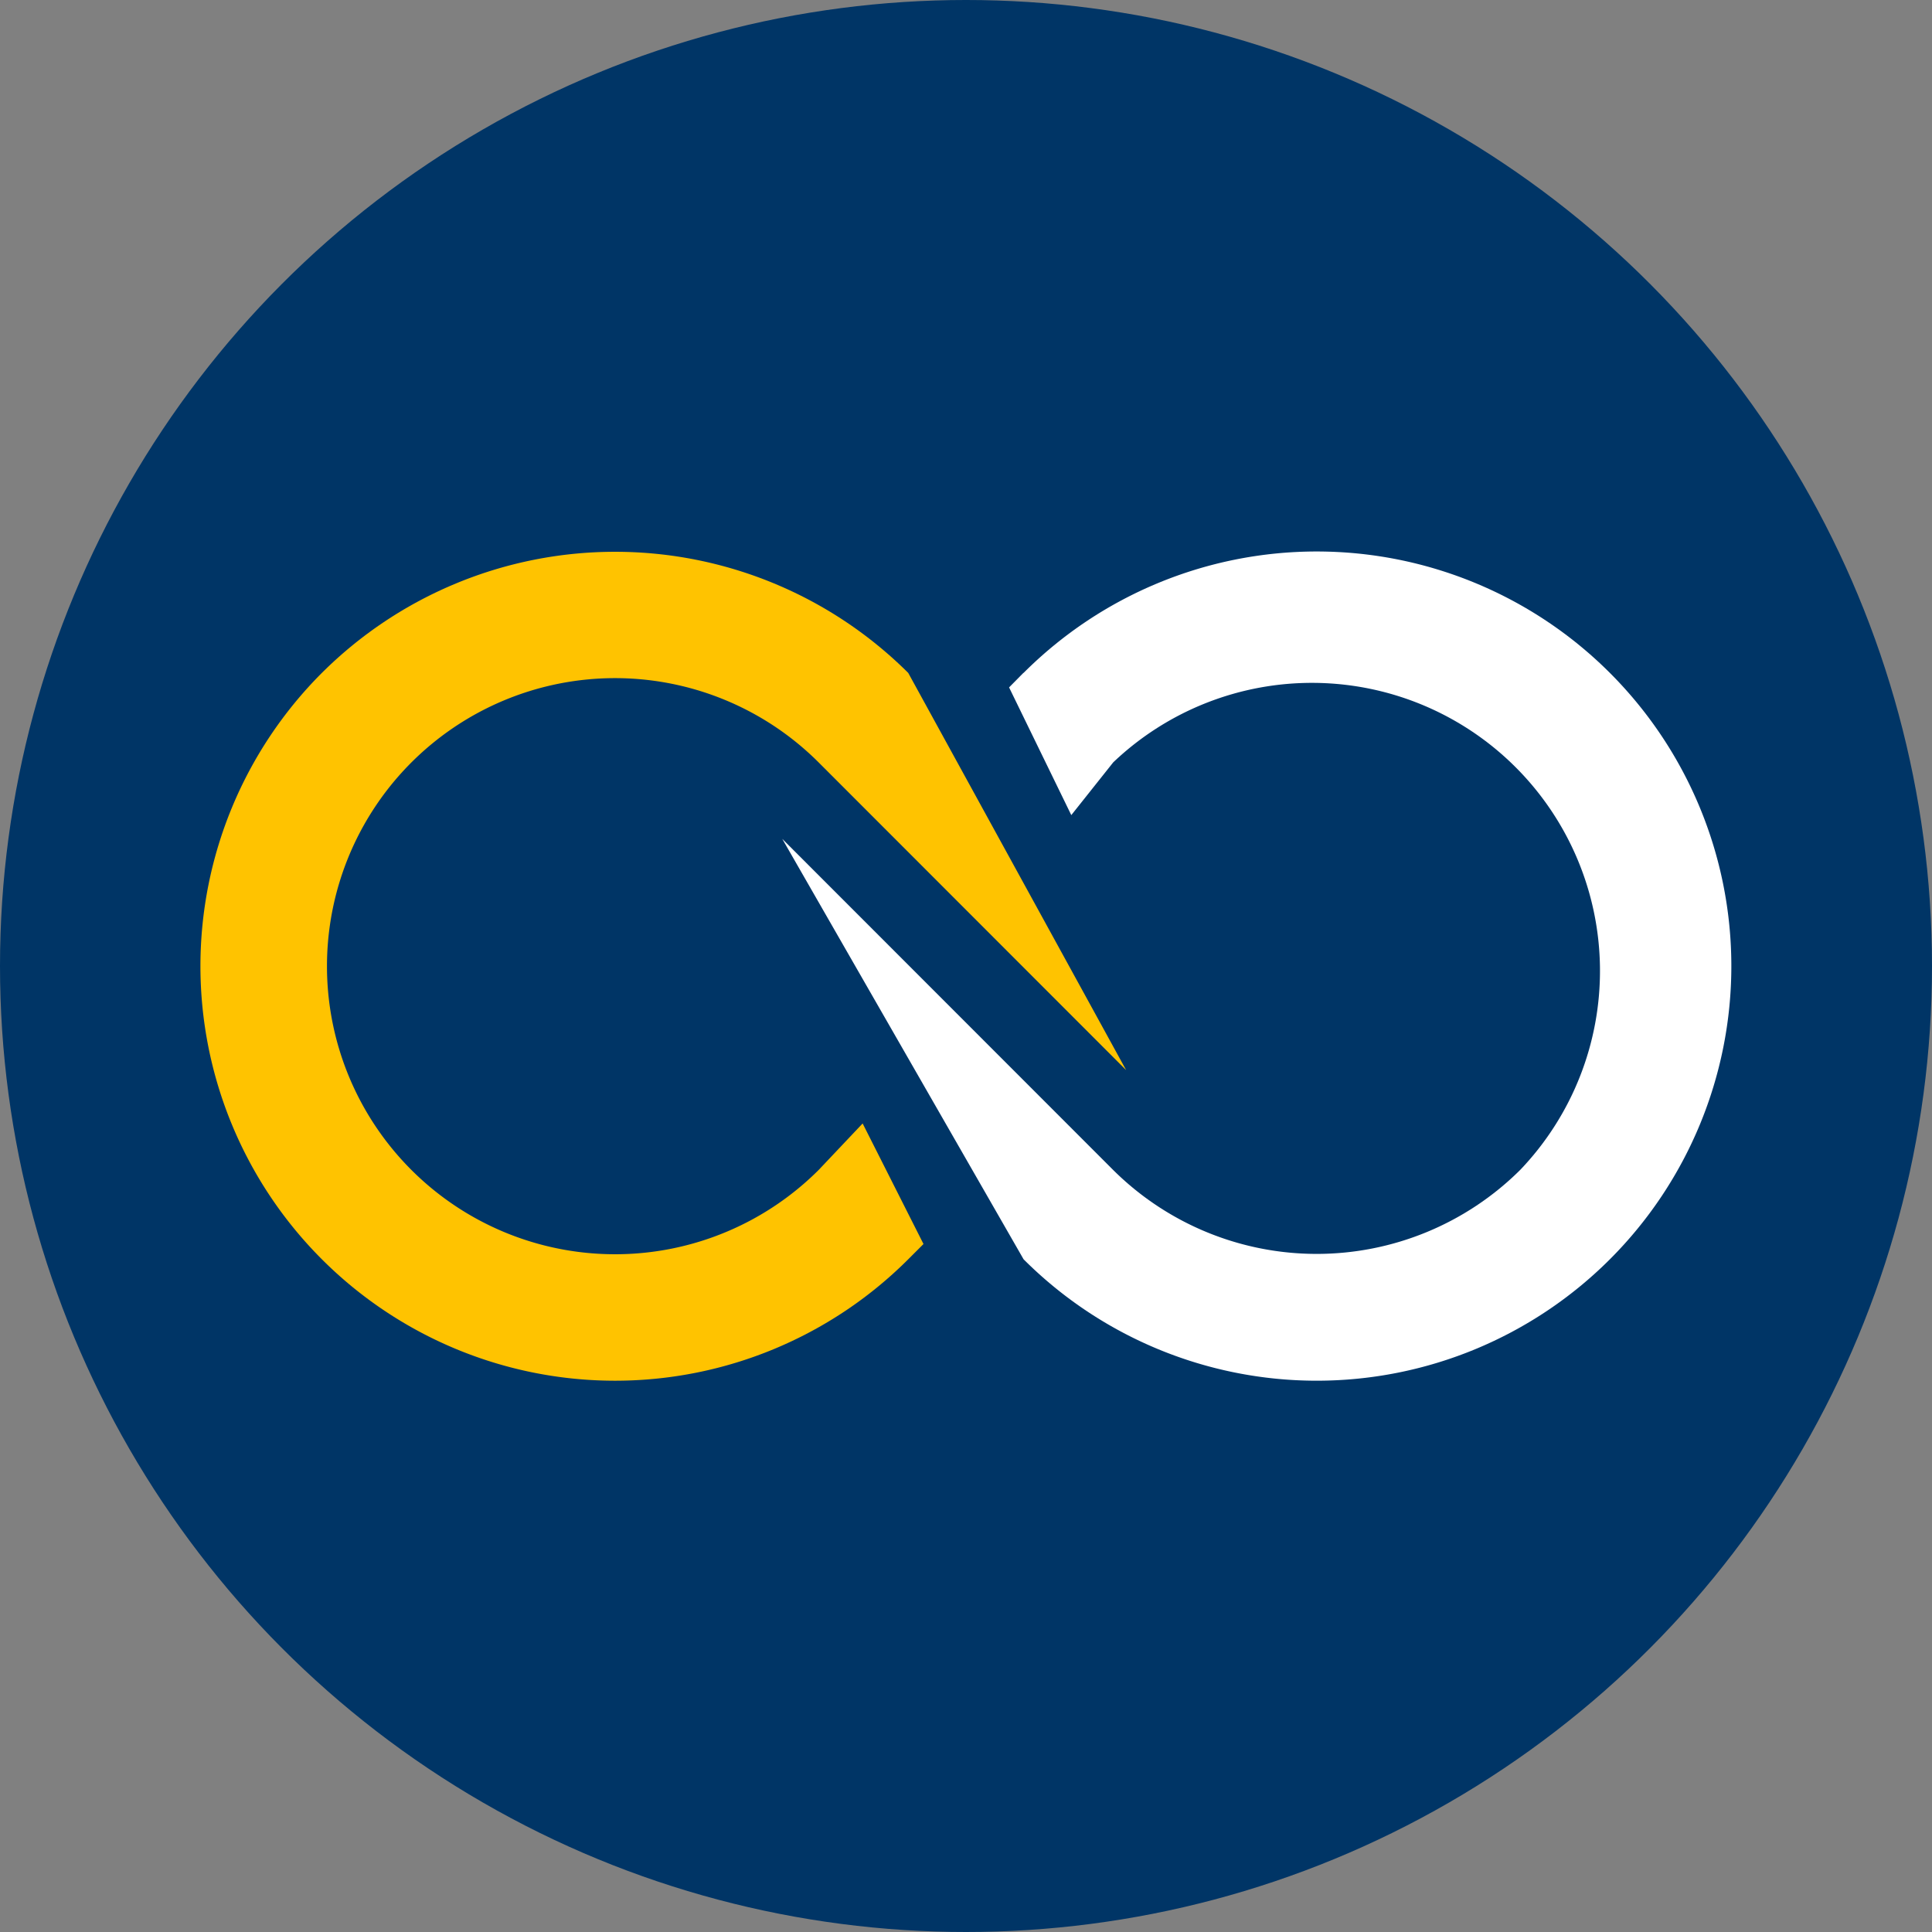
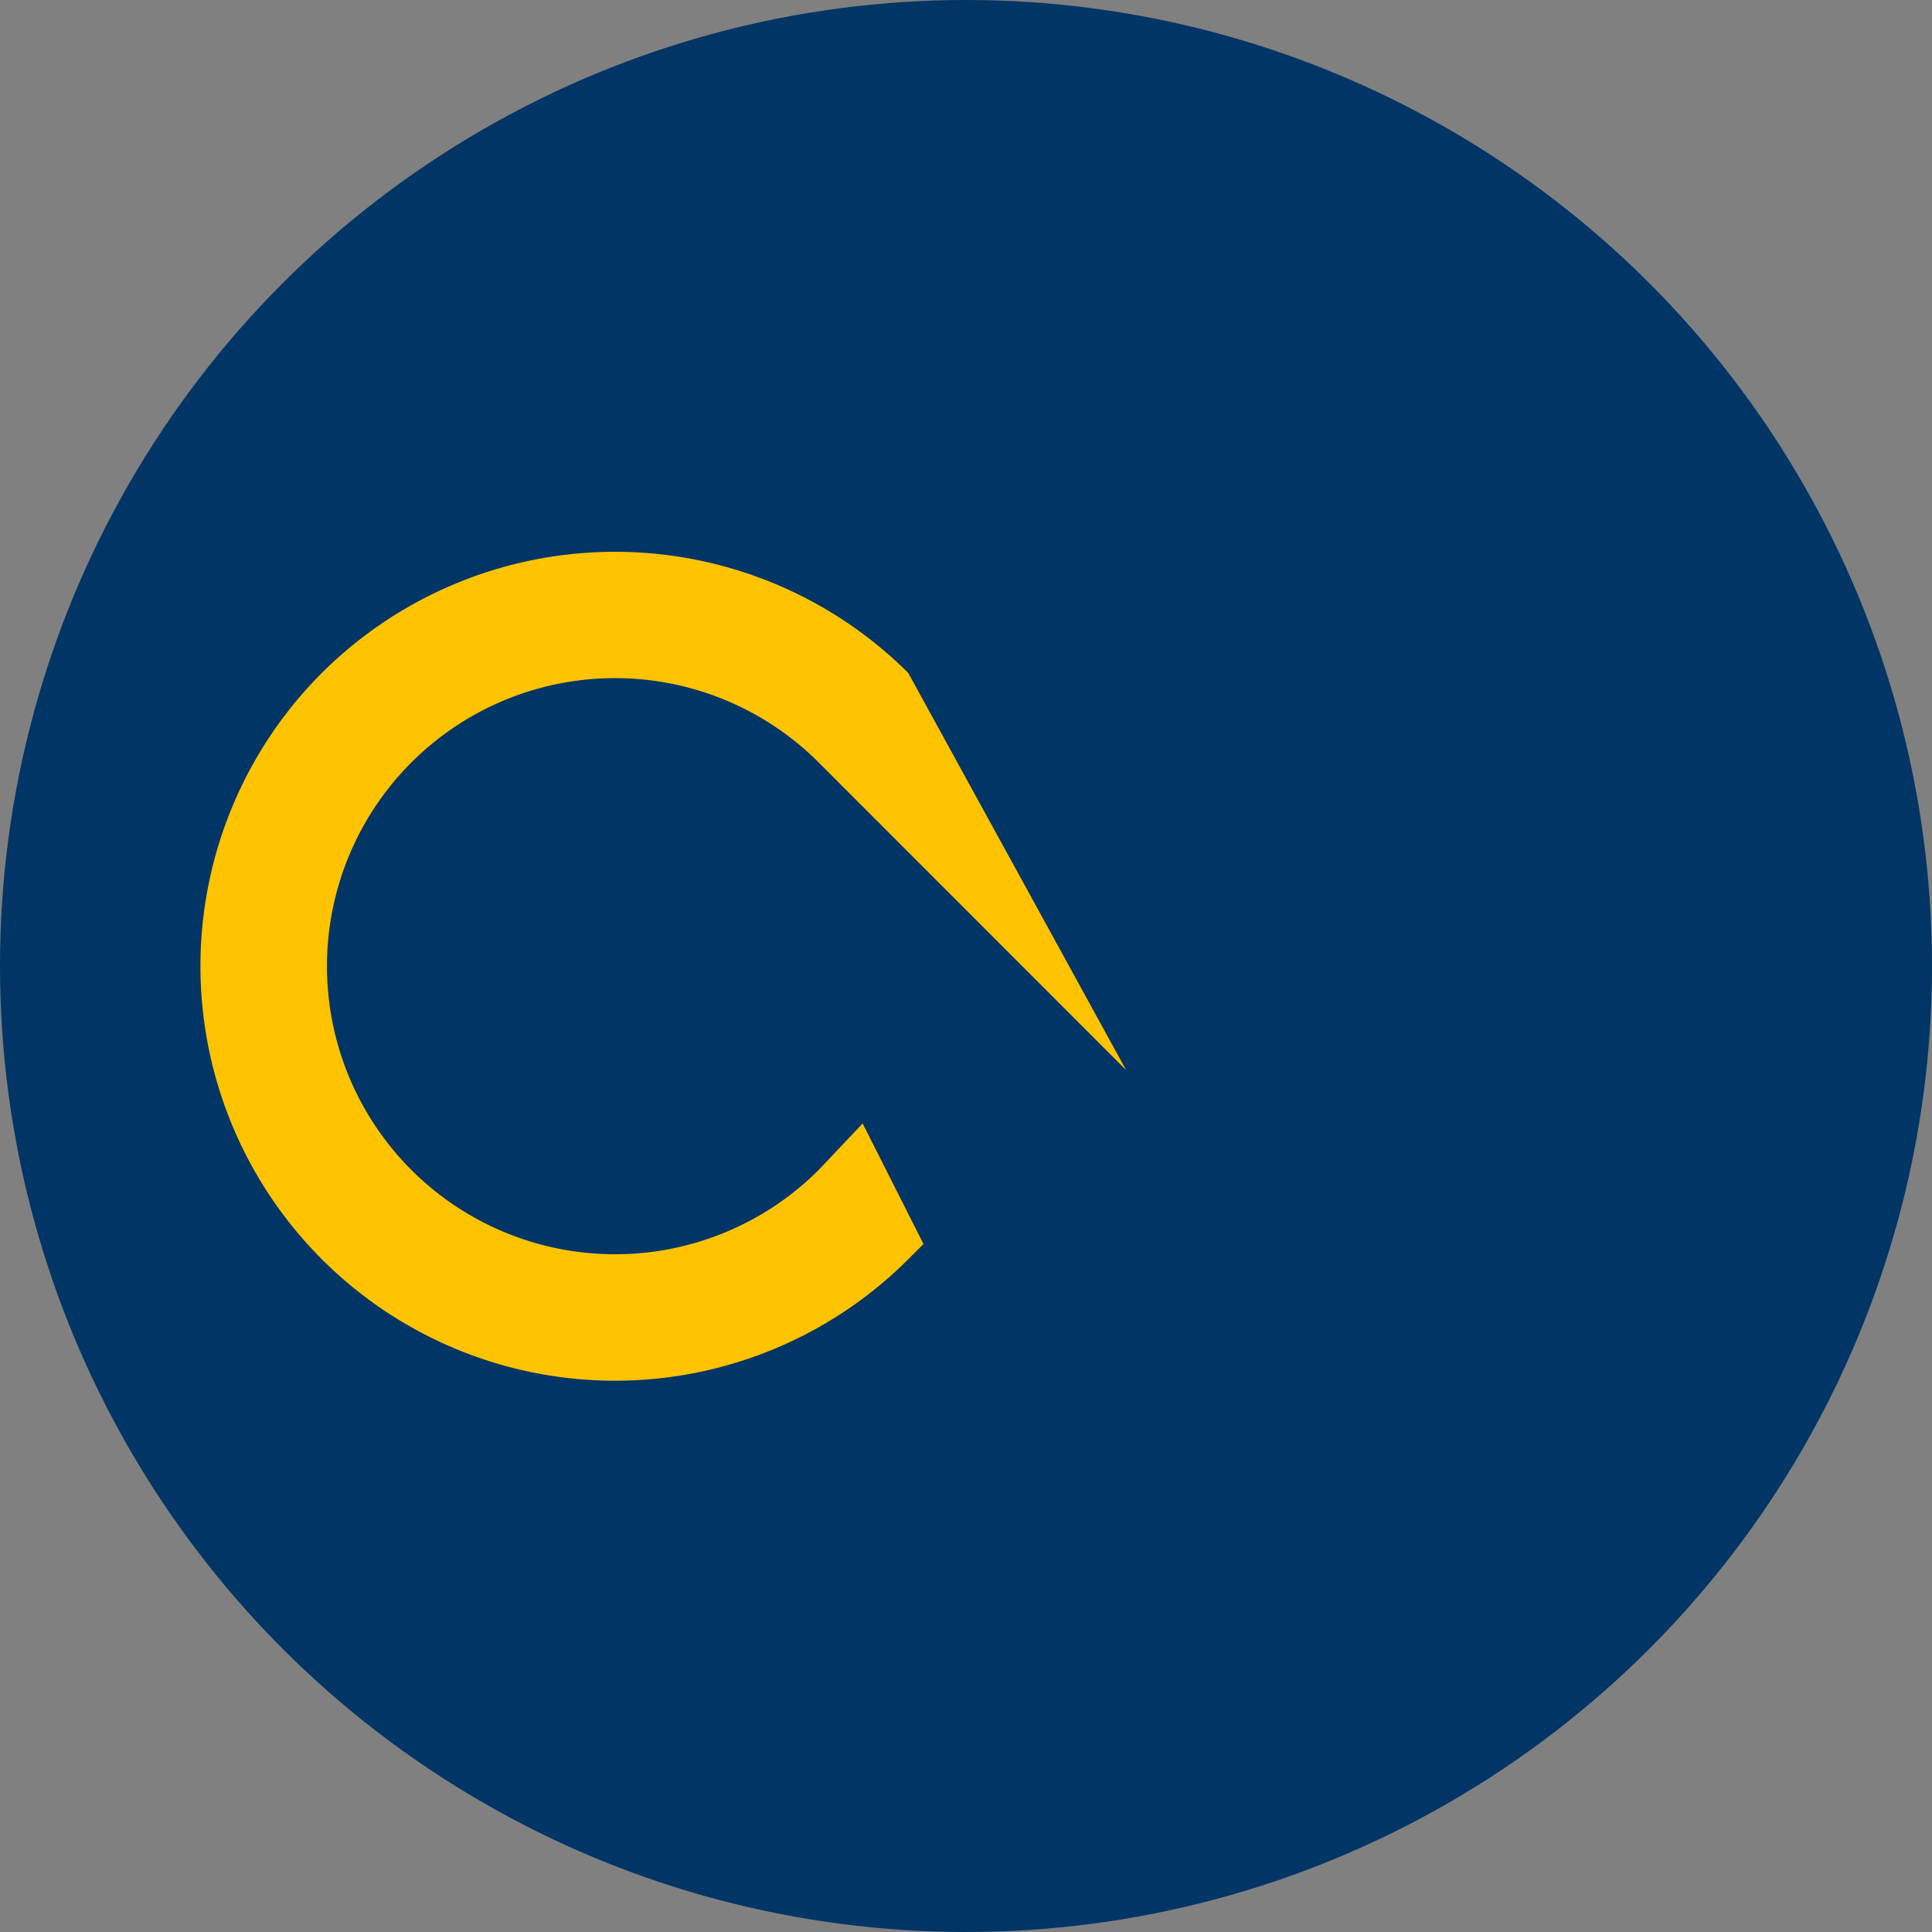
<svg xmlns="http://www.w3.org/2000/svg" id="Layer_1" data-name="Layer 1" viewBox="0 0 100 100">
  <rect x="0" y="0" width="100" height="100" fill="#808080" stroke="none" />
  <defs>
    <style>.cls-1{fill:#003566;}.cls-2{fill:#ffc300;}.cls-3{fill:#fff;}</style>
  </defs>
  <circle class="cls-1" cx="50" cy="50" r="50" />
  <path class="cls-2" d="M2304.3,3078.55a21.46,21.46,0,0,0,30.35,30.35l.79-.79-3.15-6.24-2.27,2.4a14.91,14.91,0,1,1,0-21.08l15.91,15.92-11.28-20.56a21.5,21.5,0,0,0-30.35,0Z" transform="translate(-2287.64 -3043.72)" />
-   <path class="cls-3" d="M2340.61,3078.55l-.74.75,3.22,6.61,2.17-2.73a14.91,14.91,0,0,1,21.07,21.09,14.94,14.94,0,0,1-21.08,0l-17.12-17.13,12.49,21.76a21.46,21.46,0,1,0,0-30.35Z" transform="translate(-2287.64 -3043.72)" />
</svg>